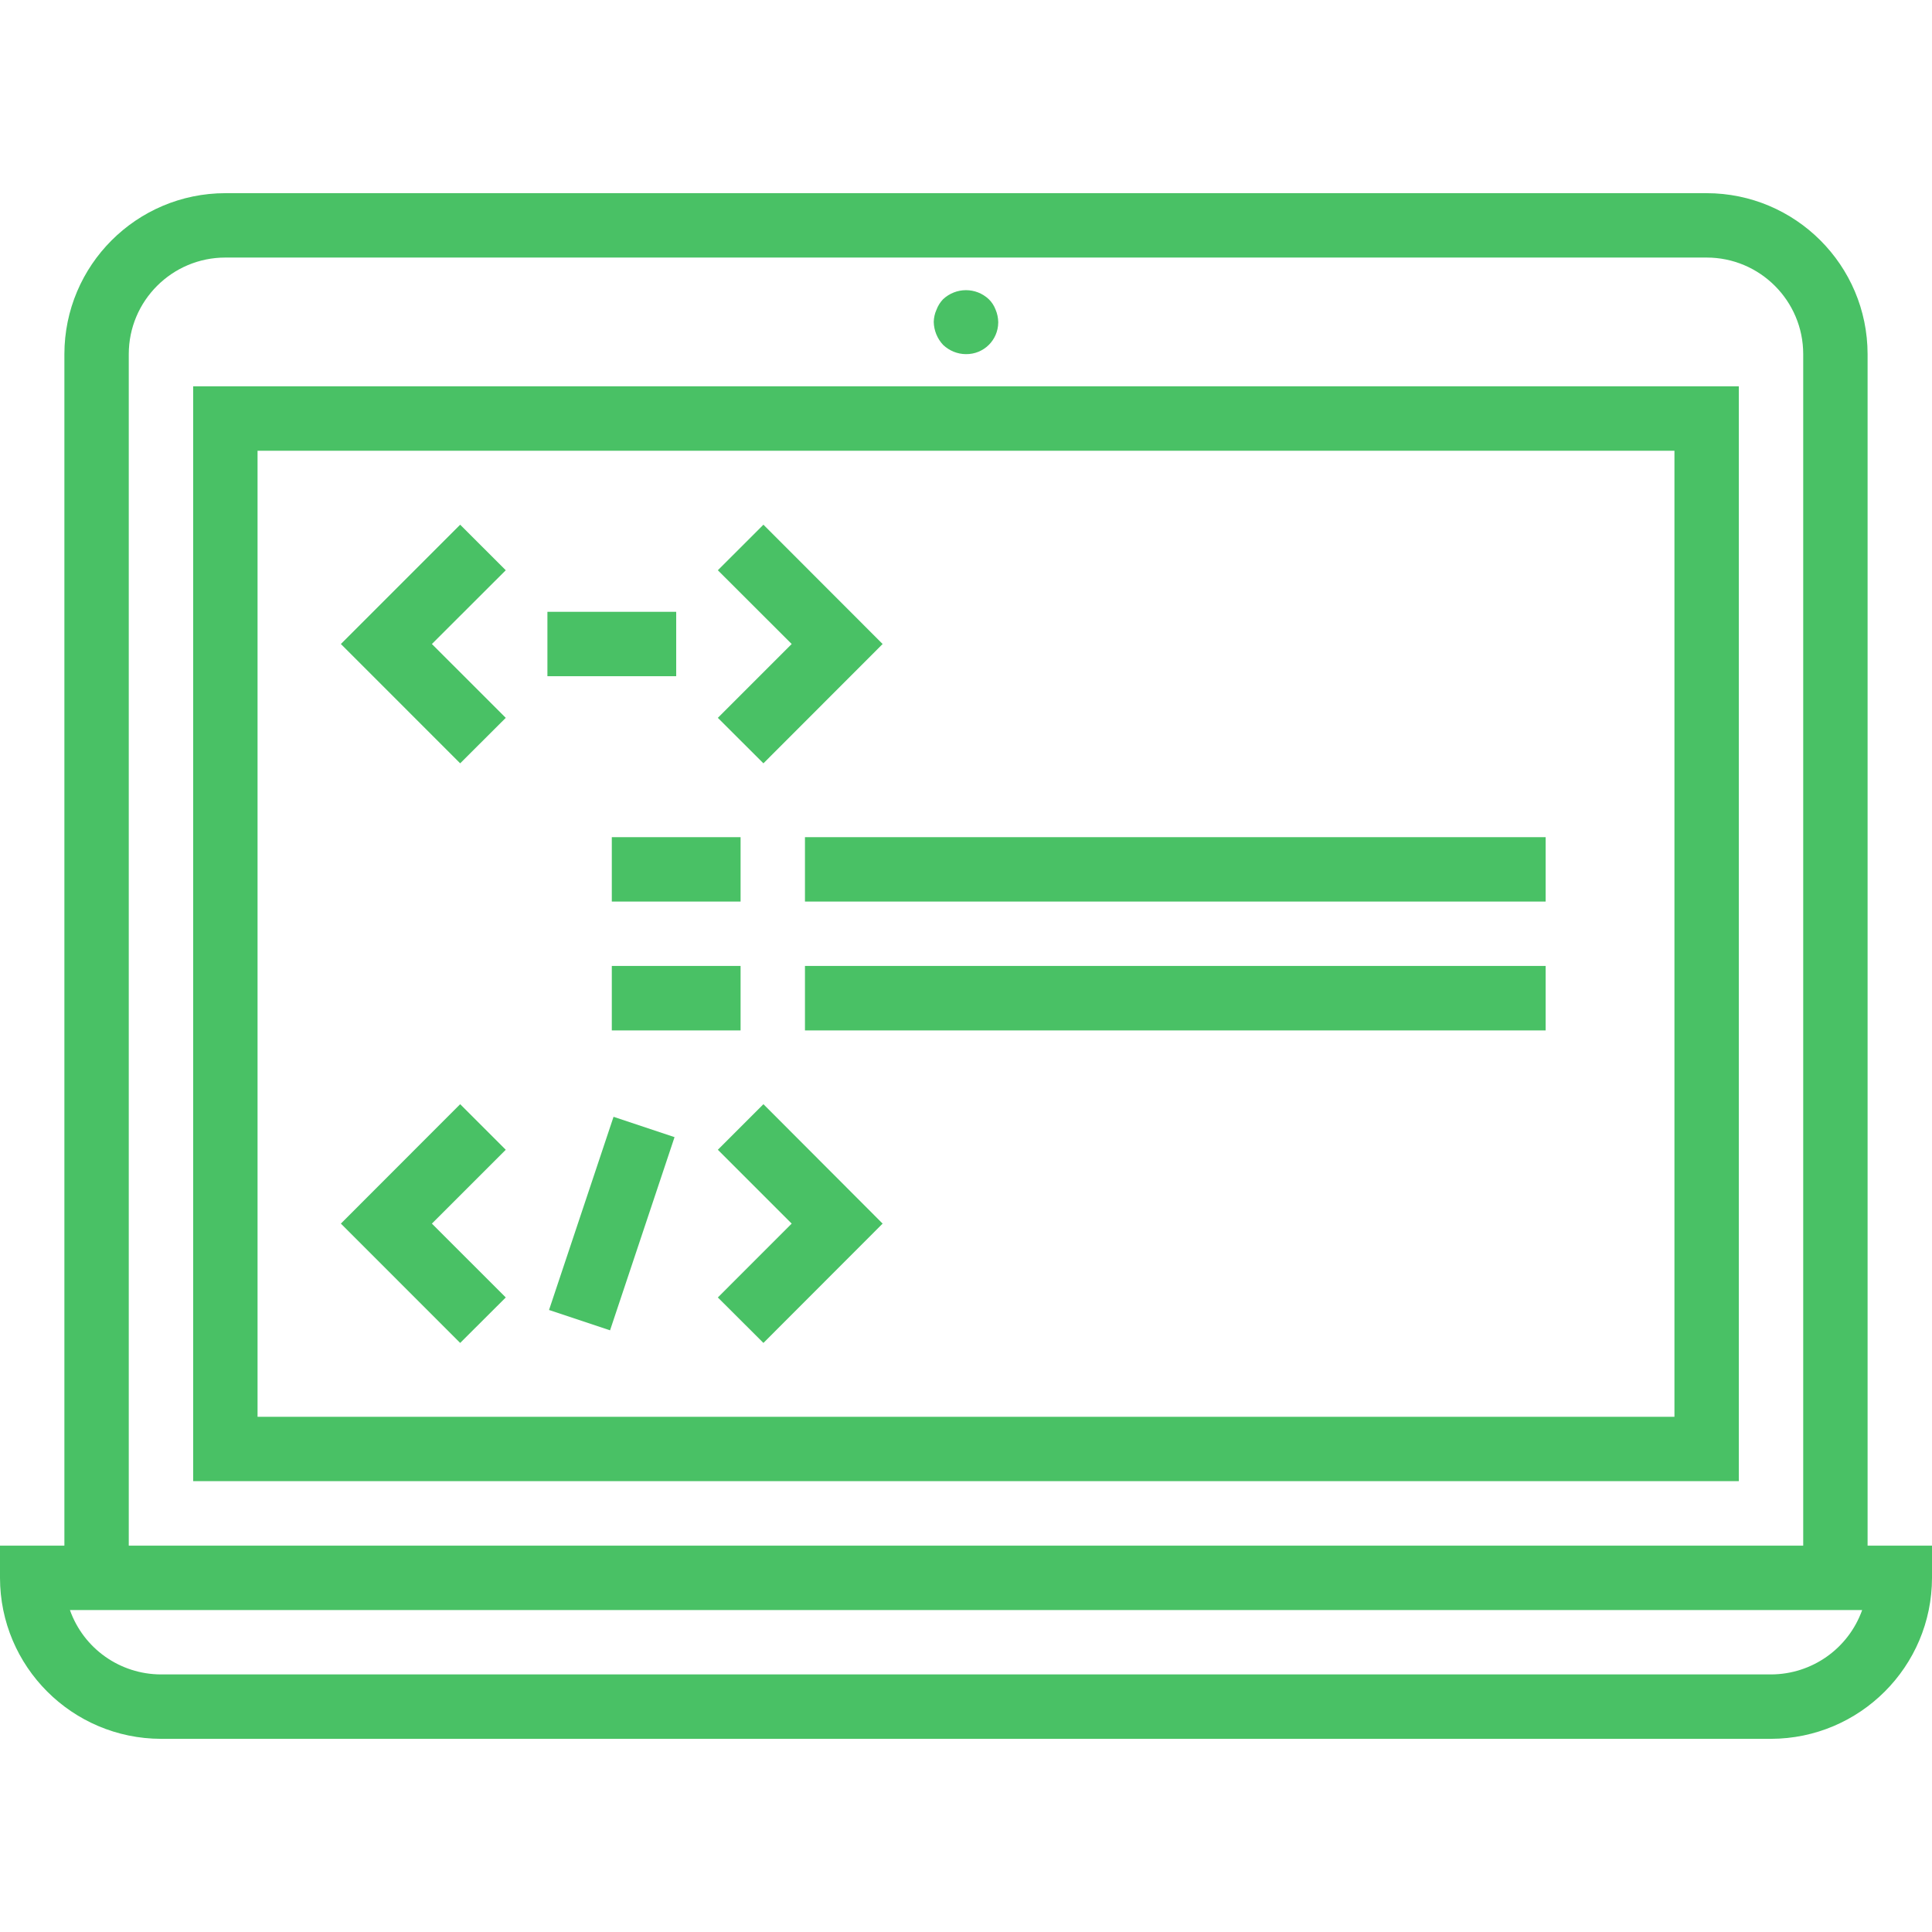
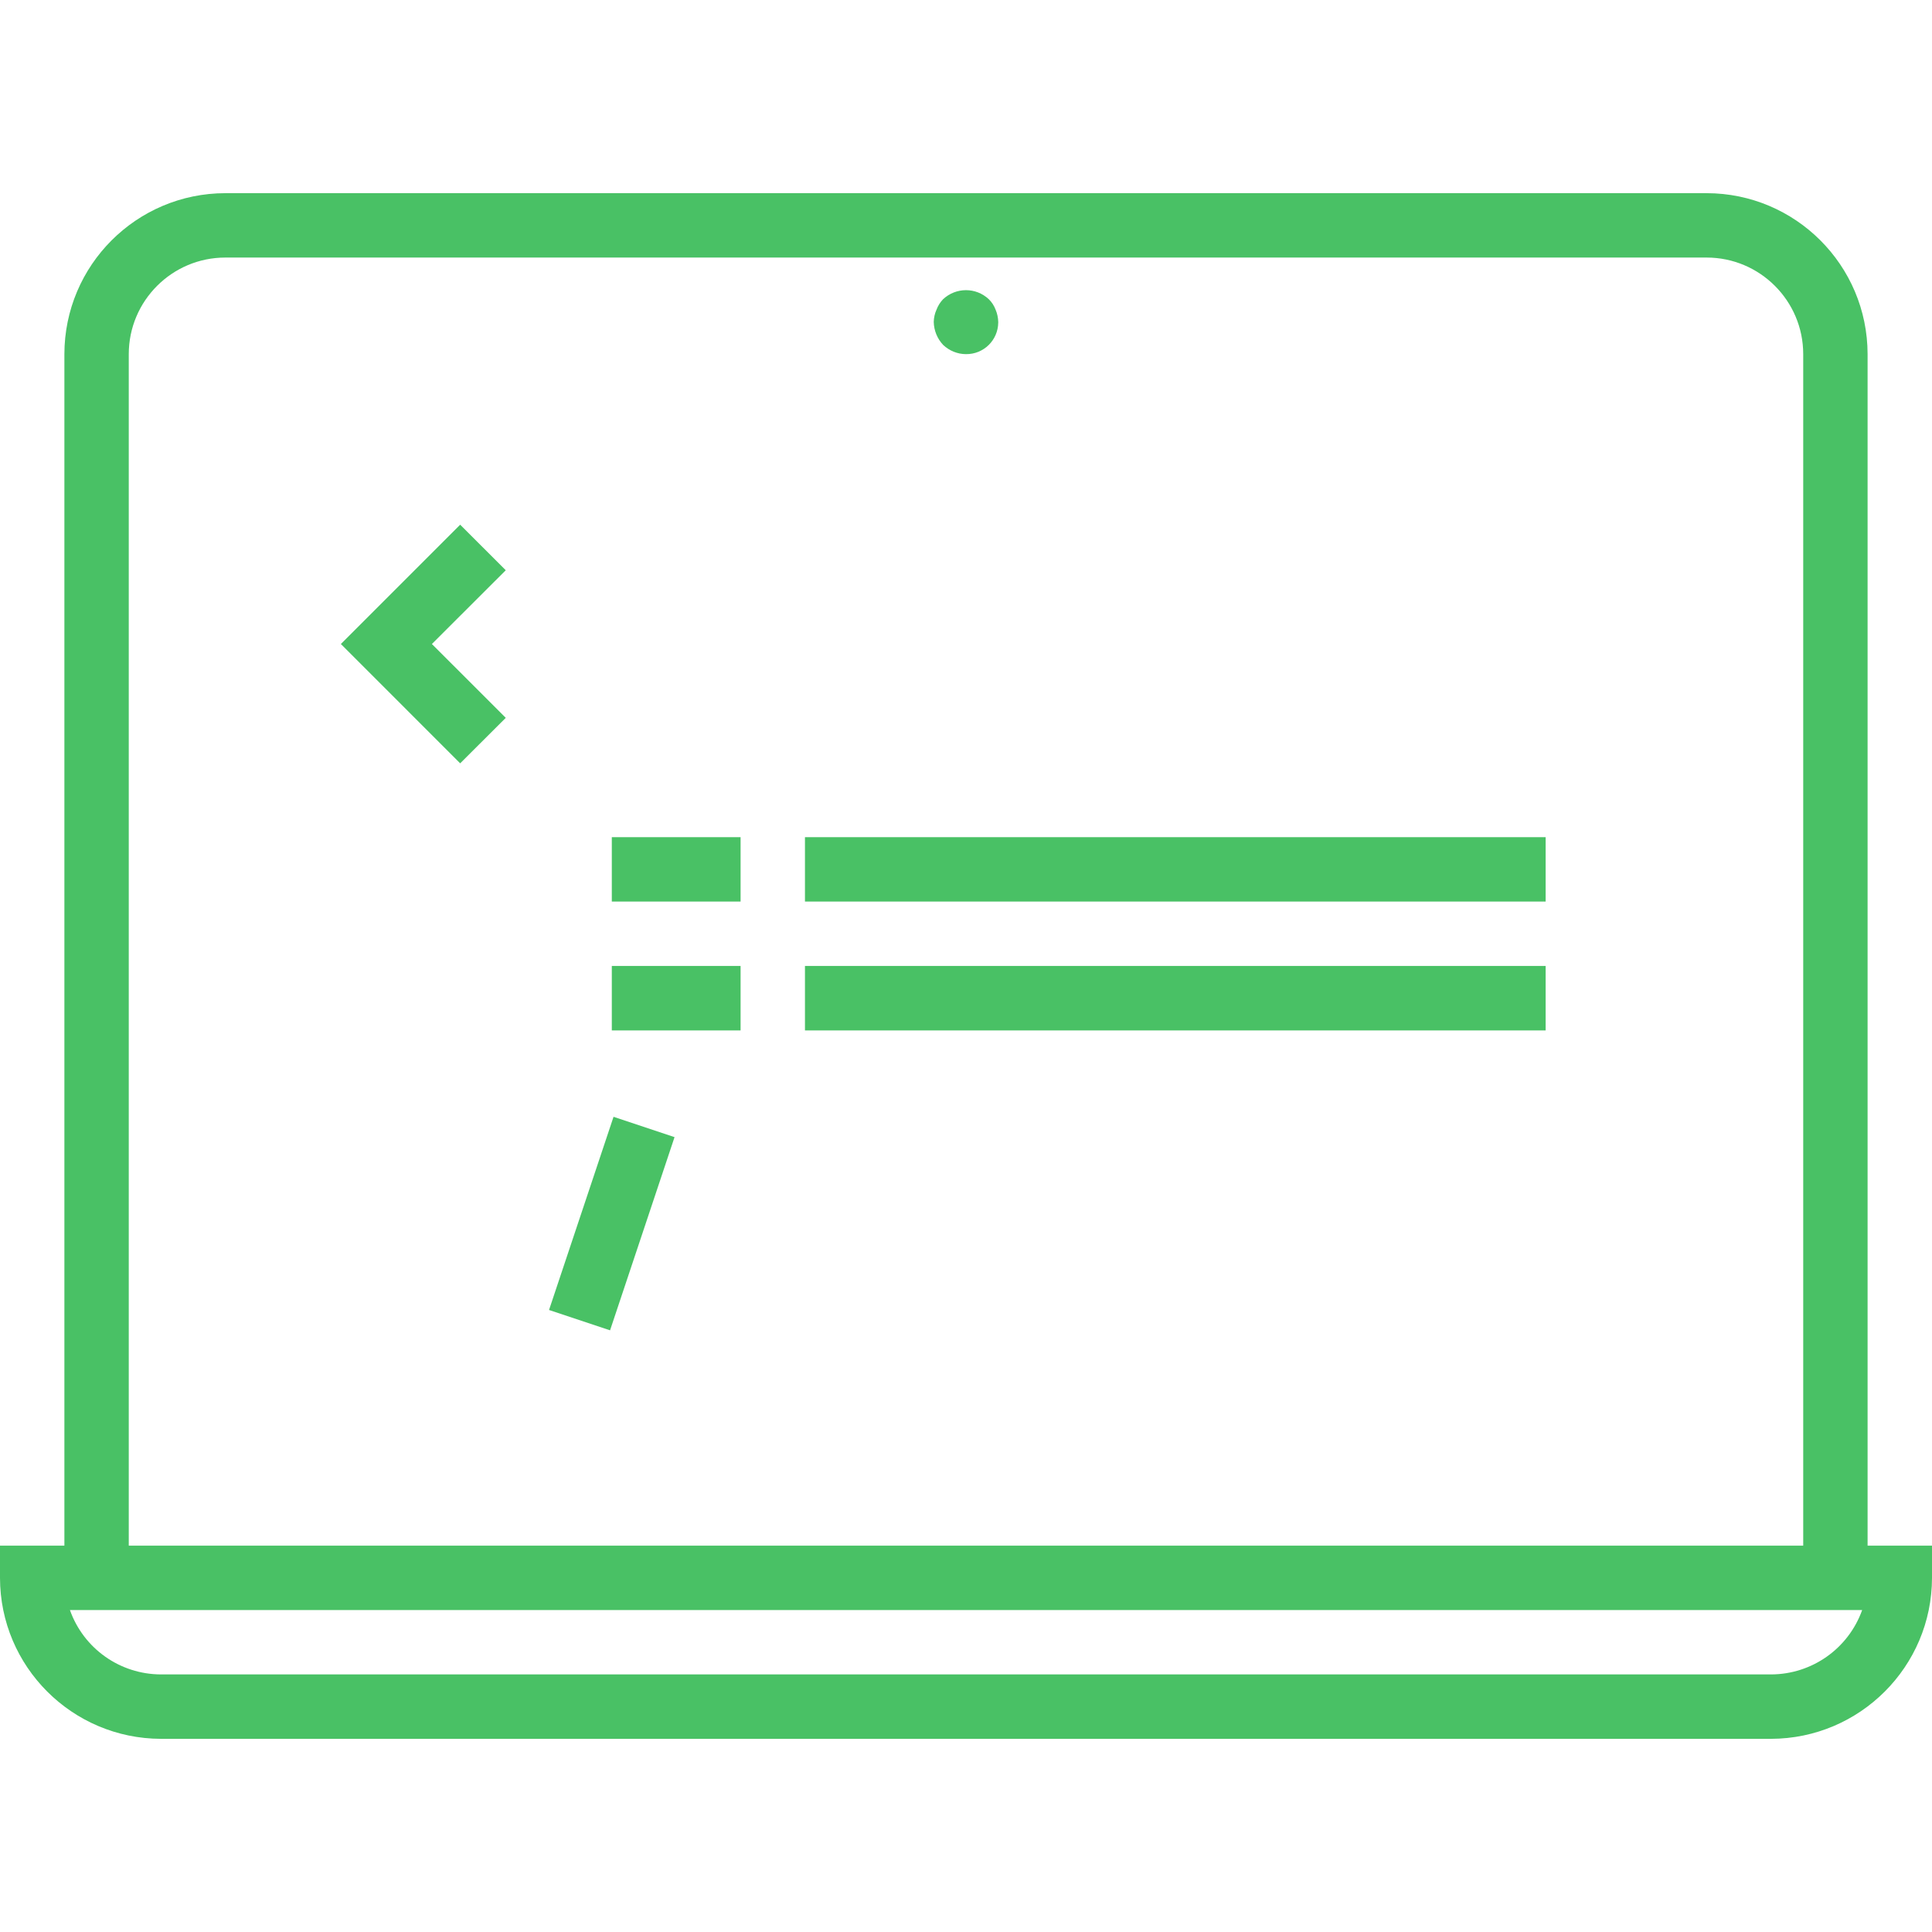
<svg xmlns="http://www.w3.org/2000/svg" version="1.1" id="Layer_1" x="0px" y="0px" width="512px" height="512px" viewBox="0 0 512 512" enable-background="new 0 0 512 512" xml:space="preserve">
  <g id="Outline_70_">
    <path fill="#49C165" d="M494.931,93.85c-0.028-23.549-19.106-42.63-42.662-42.658H59.72C36.174,51.22,17.091,70.301,17.063,93.85   v315.766H0v8.531c0.028,23.525,19.111,42.602,42.657,42.662h426.681c23.547-0.061,42.63-19.137,42.662-42.662v-8.531h-17.069V93.85   z M34.125,93.85c0-14.121,11.475-25.595,25.595-25.595h392.549c14.13,0,25.602,11.475,25.602,25.595v315.766H34.125V93.85z    M469.338,443.74H42.657c-10.838-0.027-20.493-6.826-24.127-17.063h474.965C489.833,436.914,480.176,443.713,469.338,443.74z" />
-     <path fill="#49C165" d="M51.19,392.525h409.616V102.379H51.19V392.525z M68.253,119.447h375.493v256.014H68.253V119.447z" />
    <path fill="#49C165" d="M255.982,93.85c4.696,0.06,8.505-3.688,8.56-8.356v-0.176c-0.027-1.095-0.256-2.217-0.688-3.227   c-0.404-1.067-1.011-2.019-1.818-2.799c-3.398-3.192-8.676-3.192-12.107,0c-0.748,0.78-1.354,1.731-1.754,2.799   c-0.463,1.009-0.697,2.132-0.725,3.227c0.056,2.28,0.923,4.41,2.479,6.081C251.572,92.958,253.764,93.85,255.982,93.85z" />
    <polygon fill="#49C165" points="121.951,139.048 90.334,170.669 121.951,202.29 134.031,190.238 114.456,170.669 134.031,151.123     " />
-     <polygon fill="#49C165" points="202.315,202.29 233.906,170.669 202.315,139.048 190.237,151.123 209.806,170.669 190.237,190.238     " />
-     <polygon fill="#49C165" points="121.951,292.62 90.334,324.268 121.951,355.891 134.031,343.842 114.456,324.268 134.031,304.699     " />
-     <polygon fill="#49C165" points="190.237,304.699 209.806,324.268 190.237,343.842 202.315,355.891 233.906,324.268 202.315,292.62     " />
-     <rect x="145.072" y="162.137" fill="#49C165" width="34.127" height="17.064" />
    <polygon fill="#49C165" points="145.5,347.158 162.595,295.963 178.762,301.352 161.672,352.547  " />
    <rect x="162.135" y="221.859" fill="#49C165" width="34.127" height="17.063" />
    <rect x="213.324" y="221.859" fill="#49C165" width="196.287" height="17.063" />
    <rect x="162.135" y="255.984" fill="#49C165" width="34.127" height="17.09" />
    <rect x="213.324" y="255.984" fill="#49C165" width="196.287" height="17.09" />
  </g>
</svg>